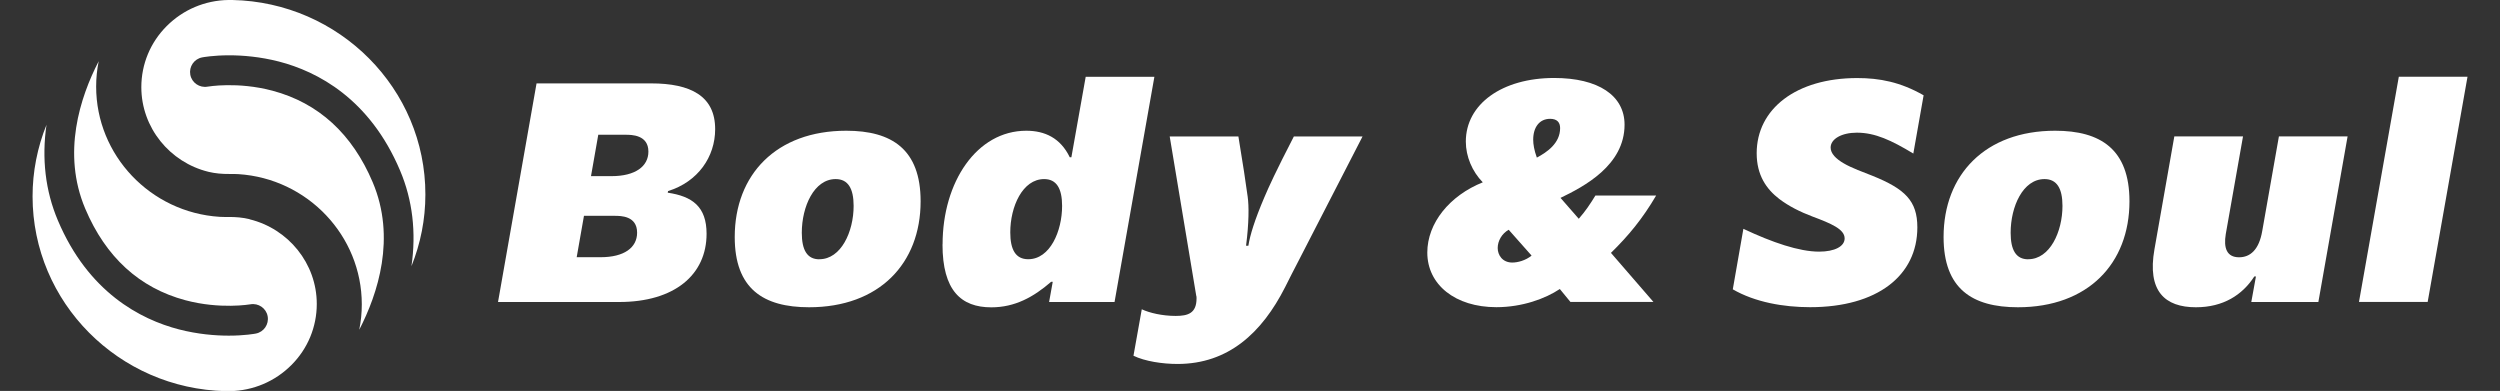
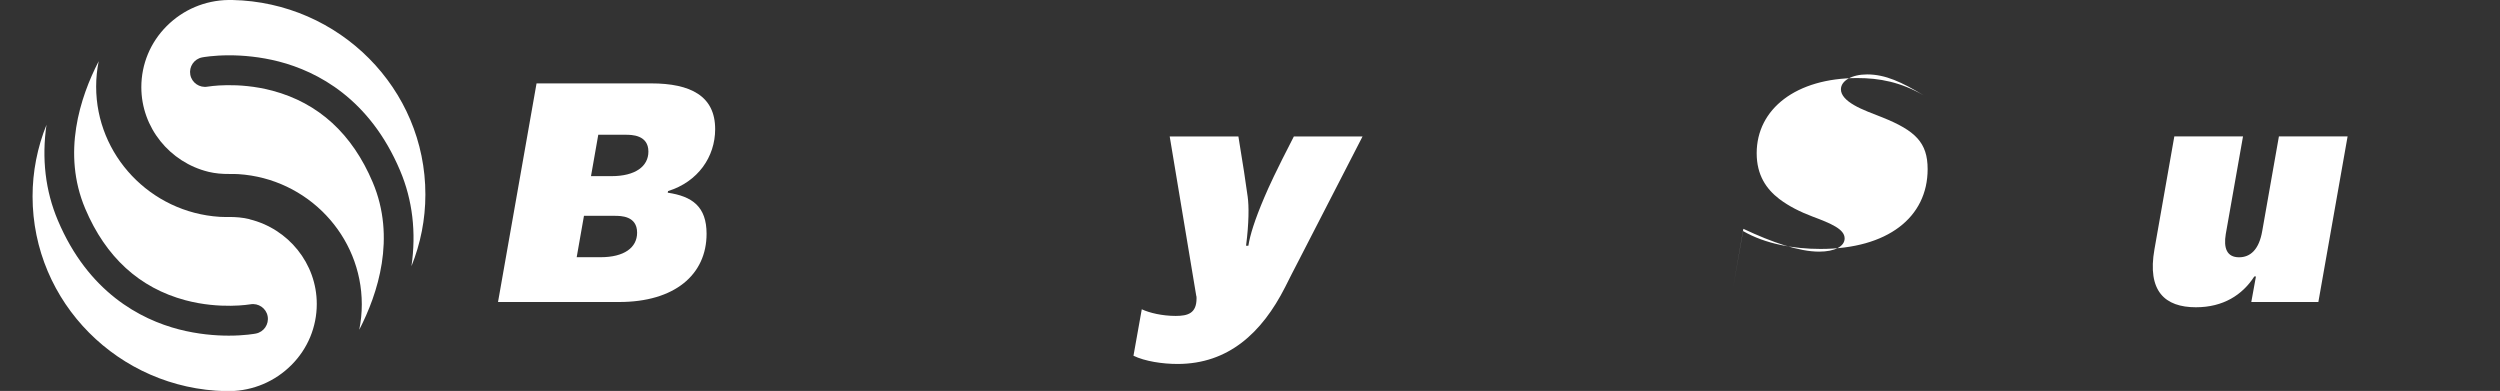
<svg xmlns="http://www.w3.org/2000/svg" viewBox="0 0 323.18 50.54" id="Design">
  <rect x="0" y="0" width="323.18" height="50.54" fill="#333333" stroke="none" />
  <defs>
    <style>
      .cls-1 {
        fill: #fff;
      }
    </style>
  </defs>
  <g>
    <path d="M69.36,10.78h14.81c5.11,0,8.28,1.63,8.28,5.91,0,3.6-2.23,6.81-6.09,8.01l-.04.21c3.18.47,5.02,1.8,5.02,5.31,0,5.31-4.16,8.82-11.29,8.82h-15.67l4.98-28.26ZM77.64,33.25c3.05,0,4.72-1.24,4.72-3.17,0-2.18-2.1-2.18-2.92-2.18h-3.95l-.94,5.35h3.09ZM79.06,22.77c3.09,0,4.76-1.28,4.76-3.17,0-2.18-2.19-2.18-2.96-2.18h-3.52l-.94,5.35h2.66Z" class="cls-1" />
-     <path d="M94.98,30.64c0-8.05,5.36-13.74,14.42-13.74,5.88,0,9.61,2.4,9.61,9.12,0,8.05-5.36,13.7-14.42,13.7-5.92,0-9.61-2.4-9.61-9.08ZM105.93,33.51c2.79,0,4.42-3.55,4.42-6.89,0-2.27-.73-3.47-2.32-3.47-2.79,0-4.38,3.55-4.38,6.94,0,2.23.69,3.43,2.27,3.43Z" class="cls-1" />
-     <path d="M121.85,31.58c0-8.05,4.42-14.68,10.82-14.68,2.4,0,4.42.94,5.62,3.43h.21l1.85-10.4h8.88l-5.15,29.11h-8.46l.47-2.61h-.21c-2.27,1.97-4.68,3.3-7.73,3.3-3.91,0-6.31-2.18-6.31-8.13ZM132.92,33.51c2.83,0,4.38-3.64,4.38-6.89,0-2.27-.73-3.47-2.32-3.47-2.79,0-4.38,3.55-4.38,6.89,0,2.23.69,3.47,2.32,3.47Z" class="cls-1" />
    <path d="M146.53,45.97l1.07-5.99c.99.47,2.66.86,4.38.86,1.59,0,2.7-.34,2.7-2.27,0-.17,0-.26-.04-.34l-3.43-20.59h8.88c.52,3.13,1.03,6.46,1.2,7.79.17,1.2.17,3.38-.21,6.34h.3c.21-1.37.82-3.34,2.06-6.25.6-1.41,1.46-3.3,3.82-7.88h8.88l-8.46,16.44c-1.33,2.57-.09.17-1.55,3.04-3,5.91-7.34,9.93-13.91,9.93-1.93,0-4.21-.34-5.71-1.07Z" class="cls-1" />
-     <path d="M184.51,32.65c0-3.81,2.88-7.36,7.17-9.08-1.37-1.41-2.19-3.34-2.19-5.27,0-4.84,4.68-8.22,11.42-8.22,5.71,0,9.1,2.27,9.1,6.04,0,5.27-5.28,8.01-8.28,9.46l2.36,2.7c.9-1.03,1.46-1.88,2.15-3h7.85c-1.76,3-3.56,5.18-5.84,7.41l5.49,6.34h-10.73l-1.37-1.67c-1.85,1.24-4.85,2.35-8.2,2.35-5.32,0-8.93-2.91-8.93-7.06ZM195.5,33.94c.69,0,1.72-.26,2.49-.9l-2.96-3.34c-.9.51-1.42,1.46-1.42,2.36s.6,1.88,1.89,1.88ZM198.68,20.37c1.29-.69,3-1.84,3-3.81,0-.73-.39-1.2-1.29-1.2-1.37,0-2.19,1.07-2.19,2.7,0,.6.13,1.37.47,2.31Z" class="cls-1" />
-     <path d="M224,37.41l1.37-7.83c3.73,1.76,7.21,2.95,9.79,2.95,2.02,0,3.3-.68,3.3-1.71,0-1.2-1.76-1.93-4.16-2.83-1.59-.6-3.05-1.33-4.29-2.27-1.67-1.28-2.92-3.08-2.92-5.91,0-5.74,5.11-9.72,13-9.72,2.88,0,5.58.51,8.58,2.23l-1.33,7.53c-2.83-1.71-4.94-2.7-7.3-2.7-1.97,0-3.39.81-3.39,1.93,0,.77.69,1.46,1.72,2.05.94.56,2.58,1.16,3.65,1.58,4.25,1.71,5.84,3.25,5.84,6.68,0,6.25-5.19,10.32-13.86,10.32-3.43,0-7.12-.64-10-2.31Z" class="cls-1" />
-     <path d="M251.25,30.64c0-8.05,5.37-13.74,14.42-13.74,5.88,0,9.61,2.4,9.61,9.12,0,8.05-5.36,13.7-14.42,13.7-5.92,0-9.61-2.4-9.61-9.08ZM262.2,33.51c2.79,0,4.42-3.55,4.42-6.89,0-2.27-.73-3.47-2.32-3.47-2.79,0-4.38,3.55-4.38,6.94,0,2.23.69,3.43,2.27,3.43Z" class="cls-1" />
+     <path d="M224,37.41l1.37-7.83c3.73,1.76,7.21,2.95,9.79,2.95,2.02,0,3.3-.68,3.3-1.71,0-1.2-1.76-1.93-4.16-2.83-1.59-.6-3.05-1.33-4.29-2.27-1.67-1.28-2.92-3.08-2.92-5.91,0-5.74,5.11-9.72,13-9.72,2.88,0,5.58.51,8.58,2.23c-2.83-1.71-4.94-2.7-7.3-2.7-1.97,0-3.39.81-3.39,1.93,0,.77.69,1.46,1.72,2.05.94.56,2.58,1.16,3.65,1.58,4.25,1.71,5.84,3.25,5.84,6.68,0,6.25-5.19,10.32-13.86,10.32-3.43,0-7.12-.64-10-2.31Z" class="cls-1" />
    <path d="M278.51,32.23l2.57-14.6h8.88l-2.23,12.63c-.3,1.8.13,3,1.72,3,1.42,0,2.58-.94,3-3.43l2.15-12.2h8.88l-3.78,21.41h-8.67l.6-3.3h-.21c-1.55,2.4-4.03,3.98-7.55,3.98-4.03,0-6.31-2.1-5.36-7.49Z" class="cls-1" />
-     <path d="M304.95,39.03l5.15-29.11h8.88l-5.15,29.11h-8.88Z" class="cls-1" />
  </g>
  <g id="logo">
    <path d="M32.26,28.33c-.88-.21-1.79-.29-2.69-.28-.02,0-.04,0-.06,0-.36,0-.86,0-1.12-.02-8.95-.57-15.96-7.97-15.96-16.83,0-1.12.11-2.22.33-3.29-2.41,4.66-4.78,11.89-1.74,19.07,2.65,6.26,7,10.24,12.94,11.83,4.53,1.21,8.37.53,8.4.53,1.04-.19,2.05.5,2.24,1.54.19,1.04-.49,2.04-1.53,2.24-.1.02-1.44.27-3.5.27-1.74,0-3.99-.18-6.44-.81-4.97-1.29-11.72-4.79-15.65-14.09-1.62-3.82-2.1-8.01-1.47-12.36-1.18,2.93-1.8,6.06-1.8,9.26,0,13.7,11.15,24.88,24.97,25.17h.53c3.02-.05,5.84-1.25,7.96-3.37,2.12-2.12,3.28-4.93,3.28-7.9,0-5.23-3.68-9.72-8.68-10.94Z" class="cls-1" />
    <path d="M26.94,22.21c.88.21,1.79.29,2.69.28.02,0,.04,0,.06,0,.36,0,.86,0,1.12.02,8.95.57,15.96,7.97,15.96,16.83,0,1.12-.11,2.22-.33,3.29,2.41-4.66,4.78-11.89,1.74-19.07-2.65-6.26-7-10.24-12.94-11.83-4.53-1.21-8.37-.53-8.4-.53-1.04.19-2.05-.5-2.24-1.54-.19-1.04.49-2.04,1.53-2.24.1-.02,1.44-.27,3.5-.27,1.74,0,3.99.18,6.44.81,4.97,1.29,11.72,4.79,15.65,14.09,1.62,3.82,2.1,8.01,1.47,12.36,1.18-2.93,1.8-6.06,1.8-9.26C55.01,11.47,43.86.29,30.04,0h-.53c-3.02.05-5.84,1.25-7.96,3.37-2.12,2.12-3.28,4.93-3.28,7.9,0,5.23,3.68,9.72,8.68,10.94Z" class="cls-1" />
  </g>
</svg>